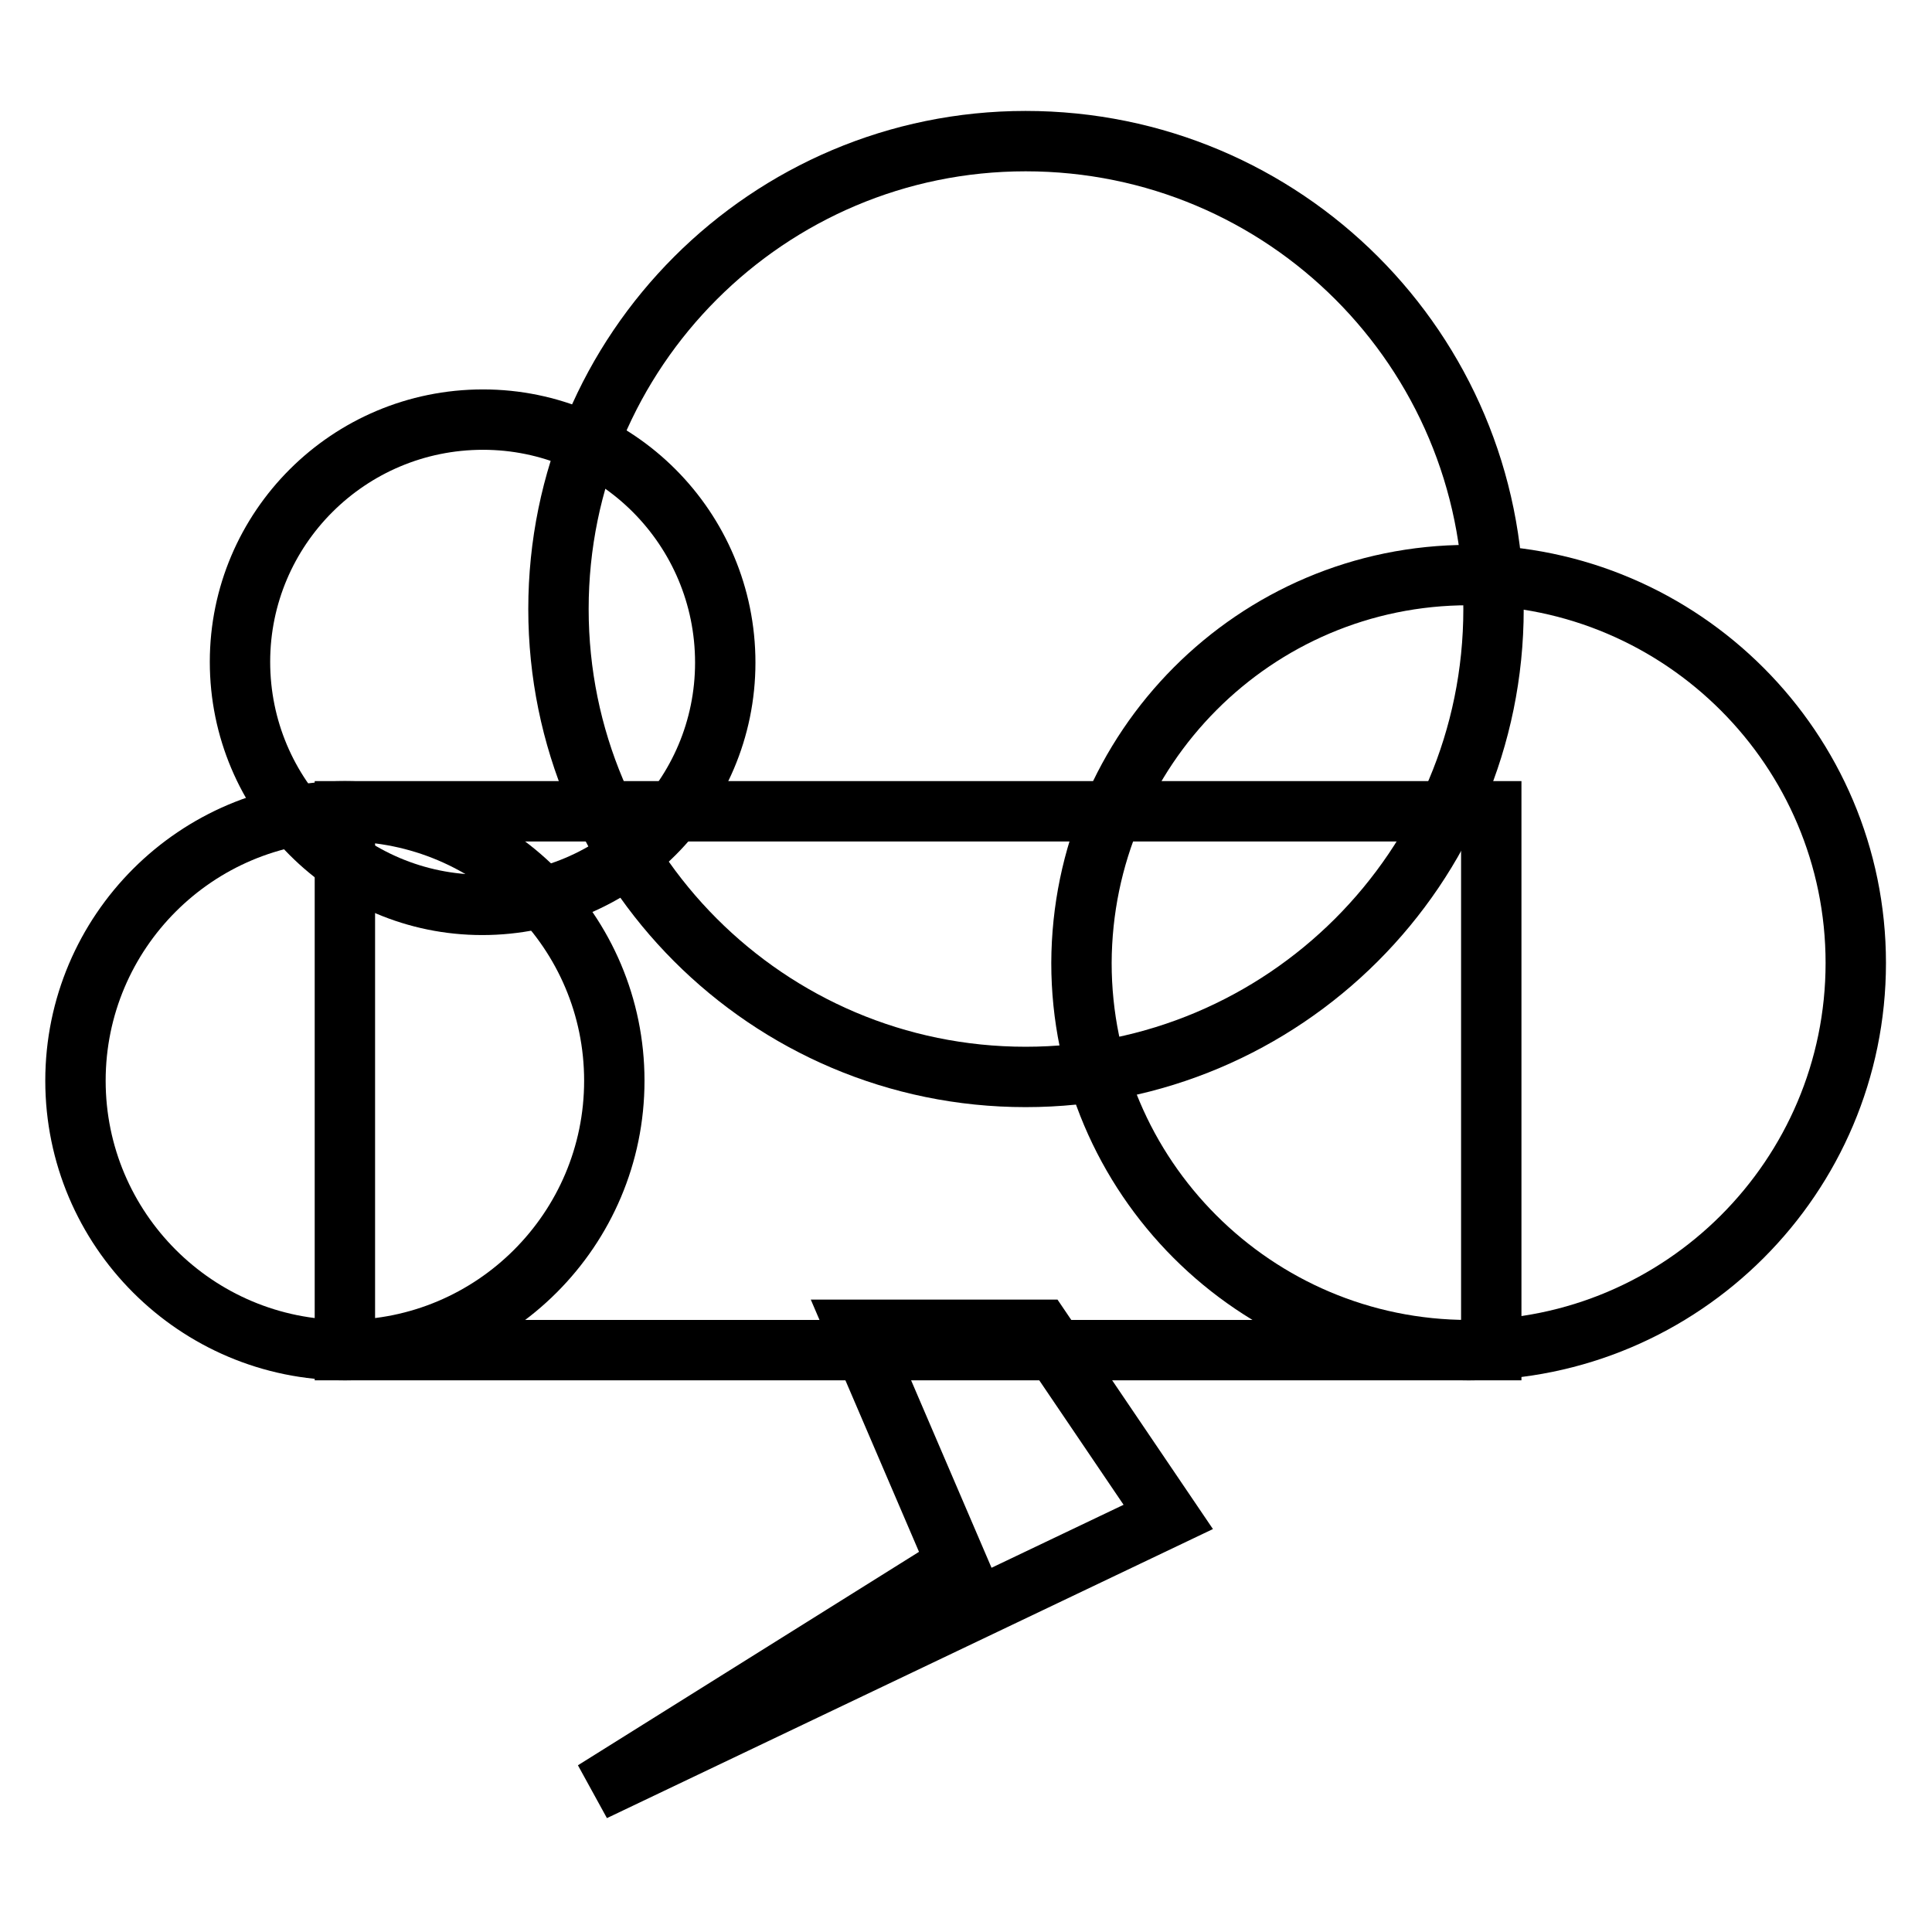
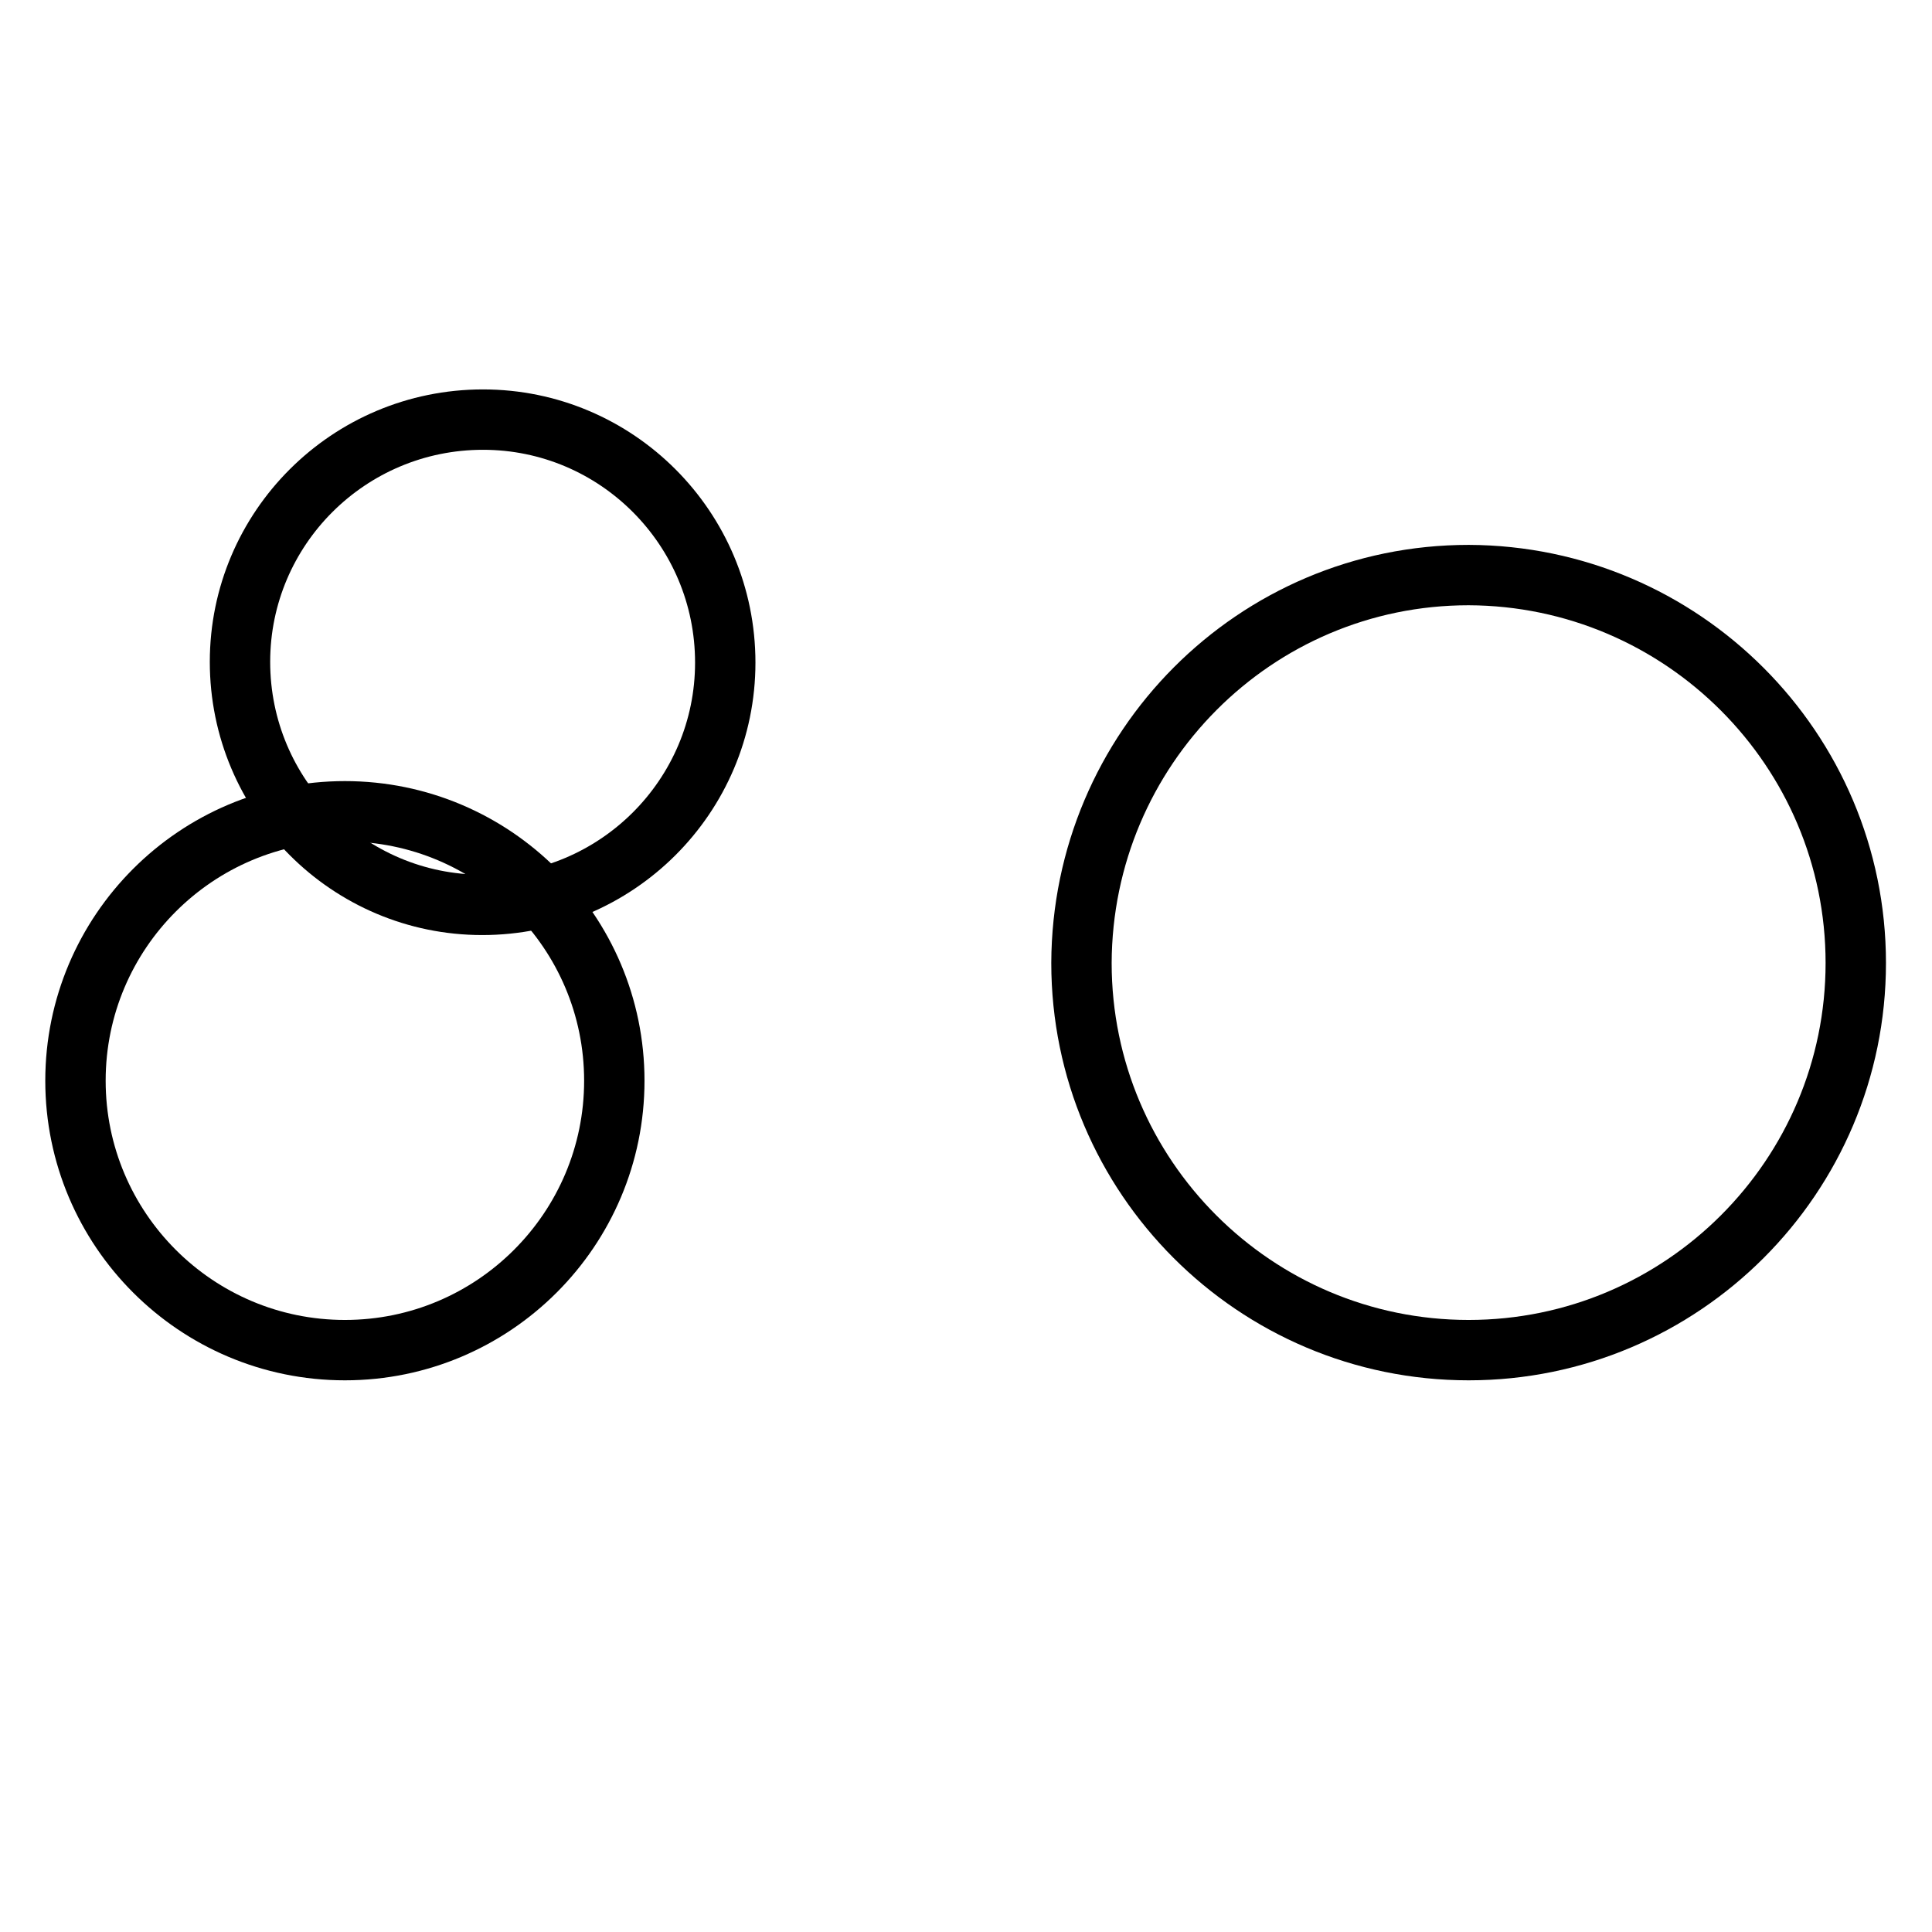
<svg xmlns="http://www.w3.org/2000/svg" version="1.1" x="0px" y="0px" viewBox="0 0 256 256" enable-background="new 0 0 256 256" xml:space="preserve">
  <g>
    <path stroke-width="8" fill-opacity="0" stroke="#000000" d="M10,143.2c0,19.7,16,35.7,35.7,35.7c19.7,0,35.7-16,35.7-35.7c0-19.7-16-35.7-35.7-35.7 C26,107.5,10,123.5,10,143.2z" />
    <path stroke-width="8" fill-opacity="0" stroke="#000000" d="M31.8,87.7c0,17.8,14.4,32.2,32.1,32.2c17.8,0,32.2-14.4,32.2-32.1c0,0,0,0,0,0C96.1,70,81.7,55.6,64,55.6 C46.2,55.6,31.8,70,31.8,87.7z" />
-     <path stroke-width="8" fill-opacity="0" stroke="#000000" d="M74,80.7c0,34.2,27.7,62,61.9,62c34.2,0,62-27.7,62-62s-27.7-62-62-62C101.8,18.7,74,46.4,74,80.7z" />
    <path stroke-width="8" fill-opacity="0" stroke="#000000" d="M143.3,127.6c0,28.3,23,51.3,51.3,51.3c28.3,0,51.3-23,51.3-51.3c0-28.3-23-51.3-51.3-51.4 C166.3,76.2,143.4,99.2,143.3,127.6C143.3,127.5,143.3,127.5,143.3,127.6L143.3,127.6z" />
-     <path stroke-width="8" fill-opacity="0" stroke="#000000" d="M45.7,107.5h151.9v71.4H45.7V107.5z" />
-     <path stroke-width="8" fill-opacity="0" stroke="#000000" d="M113.5,176.2l13.3,31l-48.1,30.1l76.1-36.3L138,176.2H113.5z" />
  </g>
</svg>